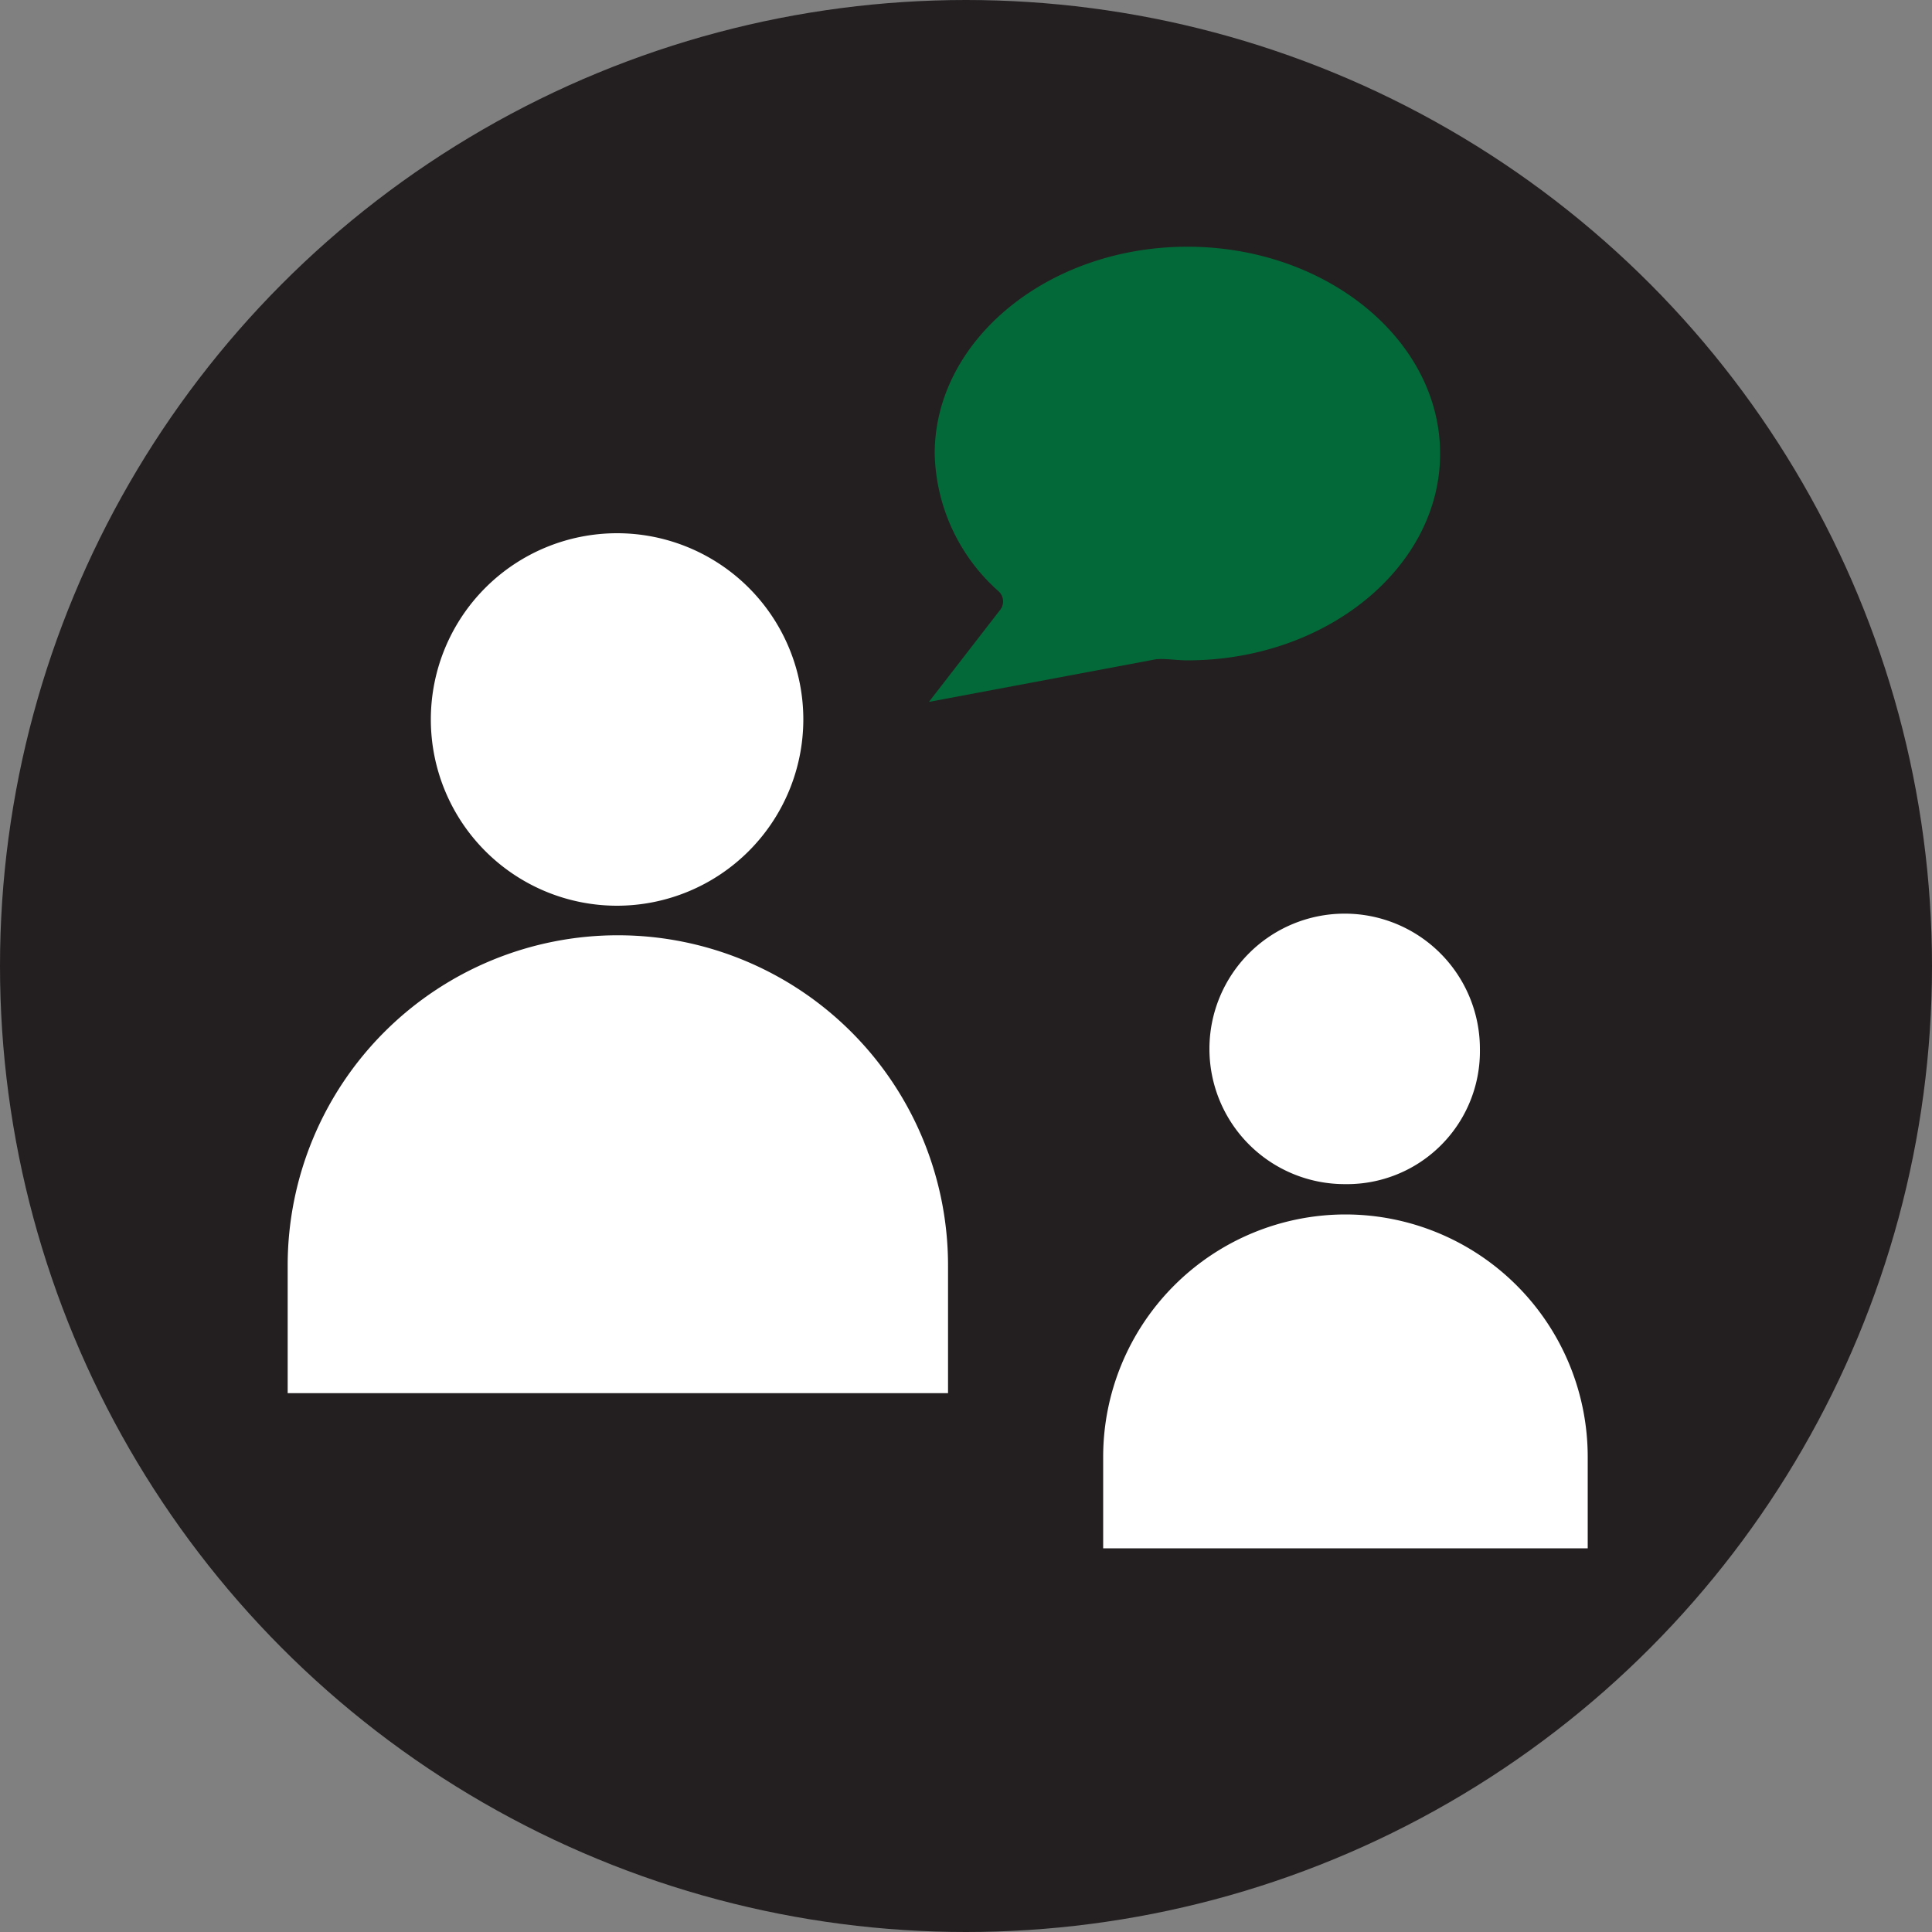
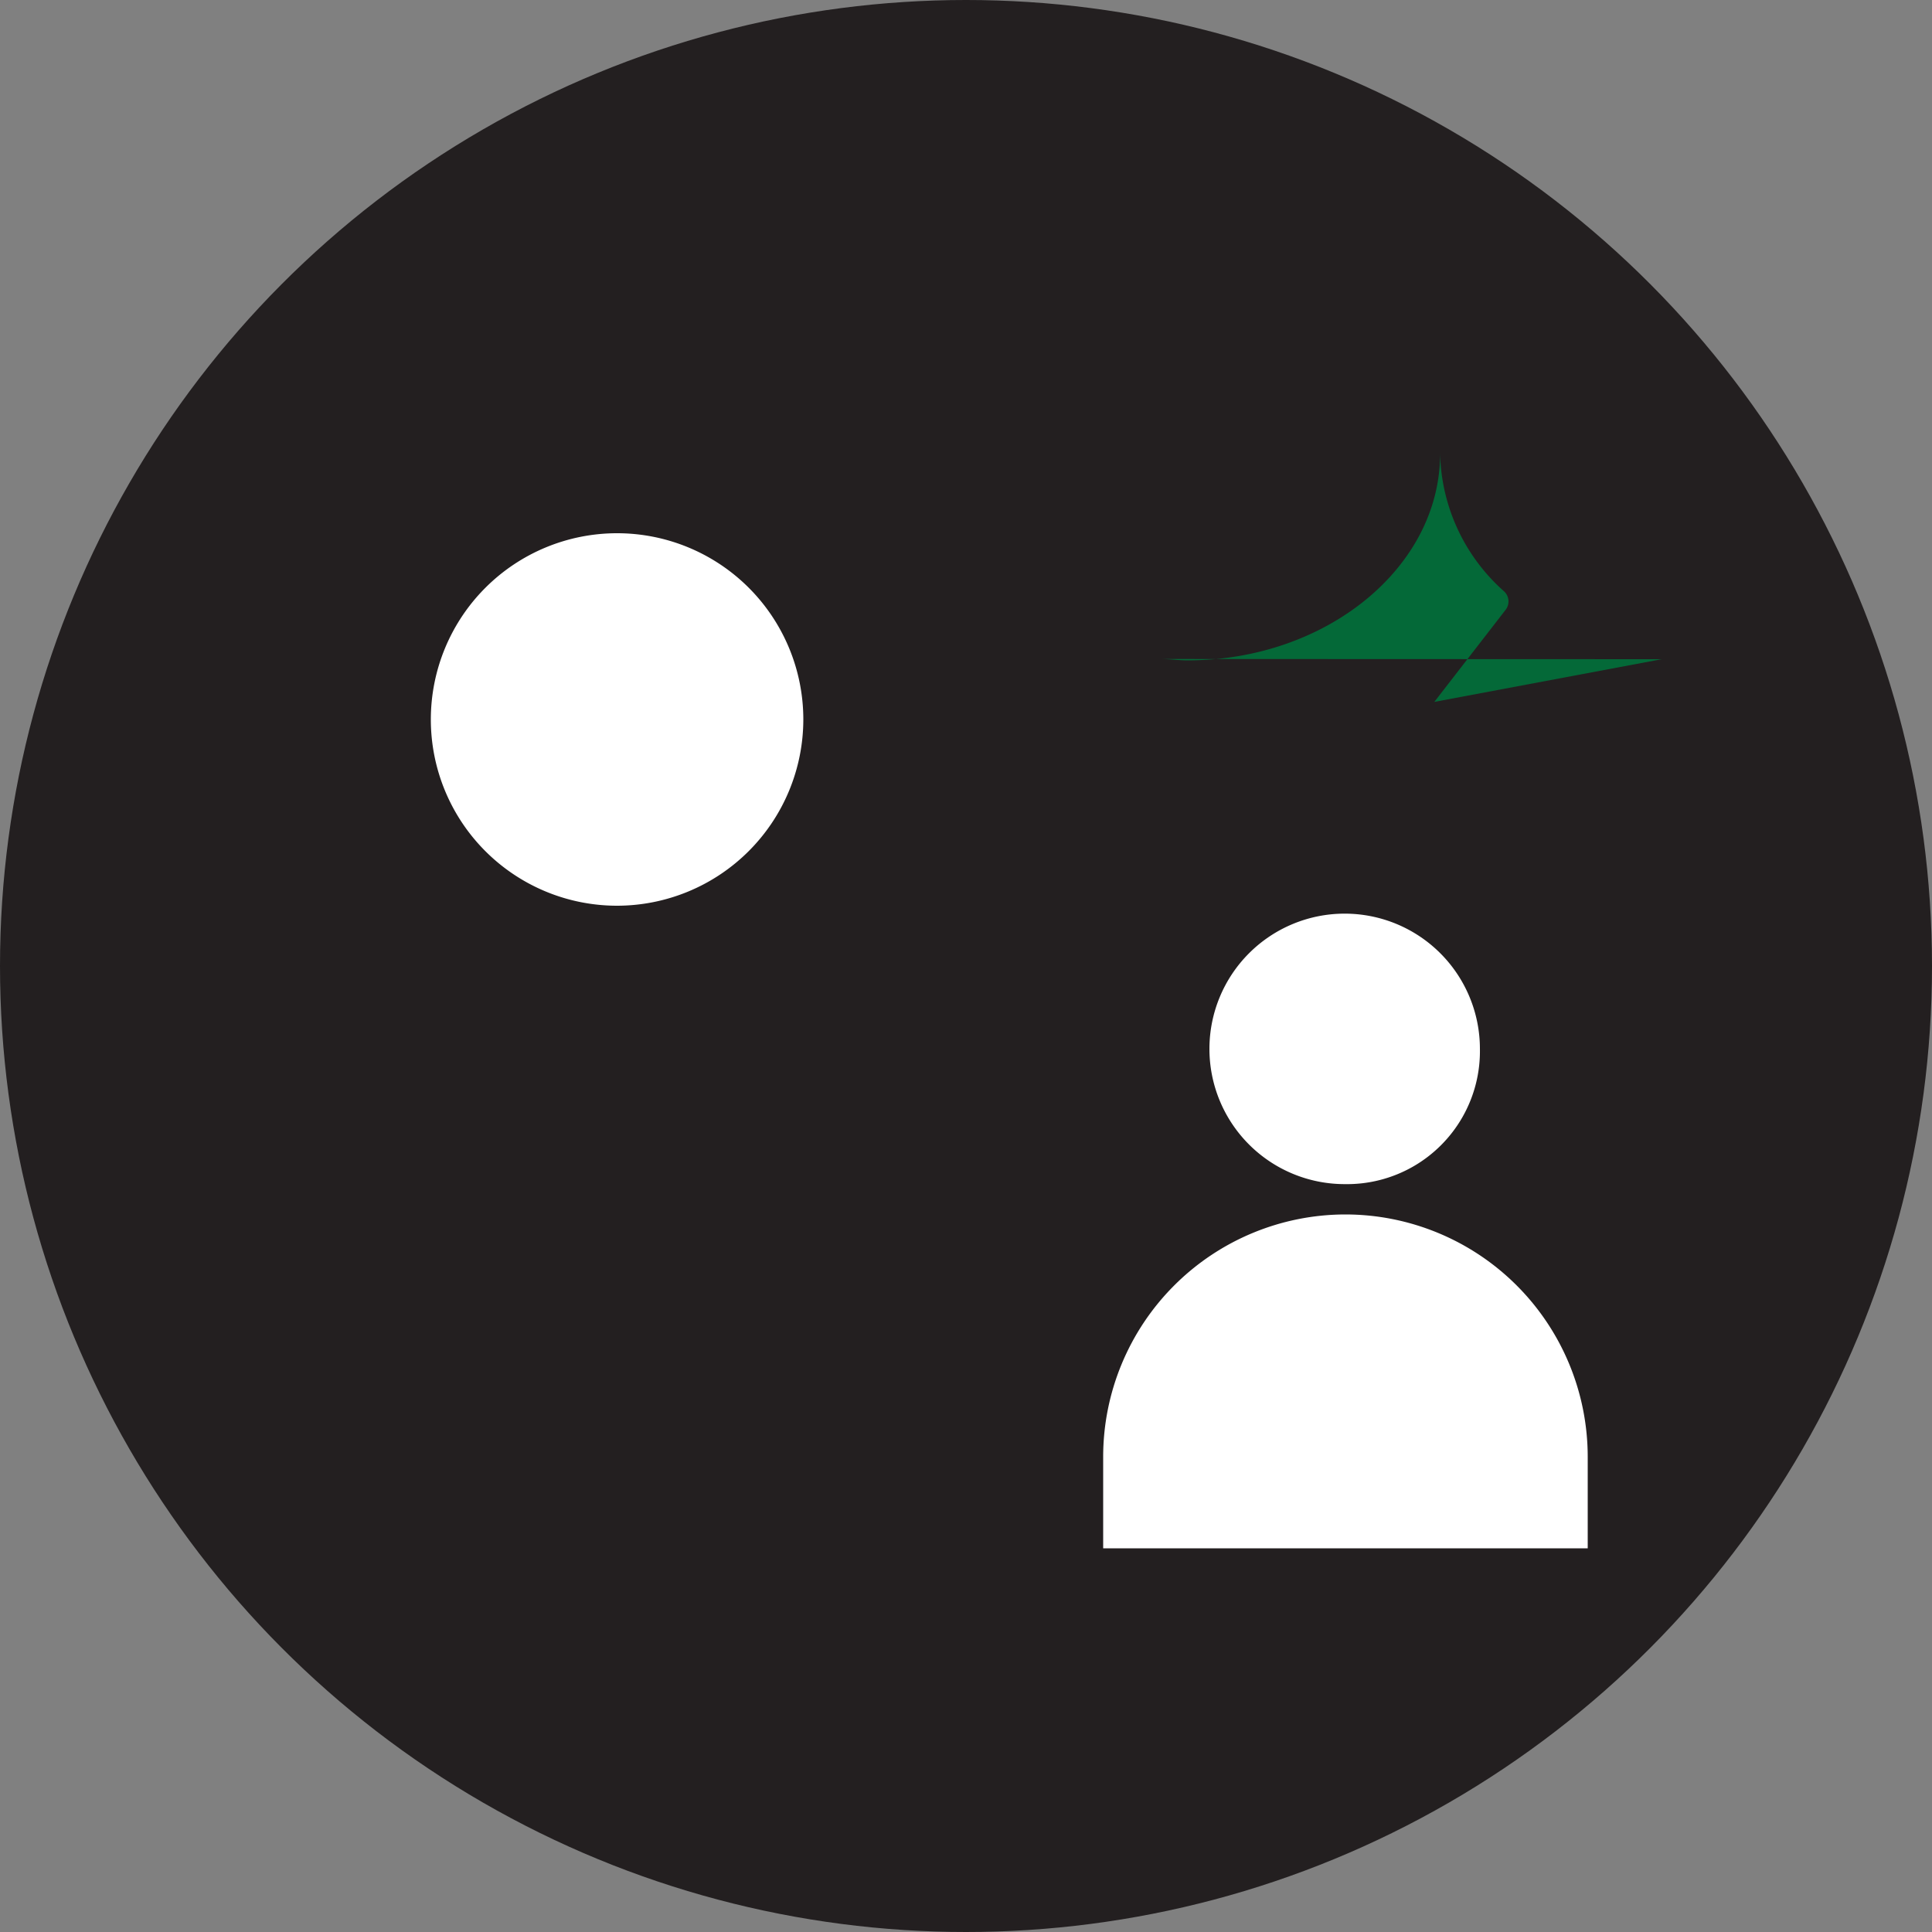
<svg xmlns="http://www.w3.org/2000/svg" id="Layer_1" data-name="Layer 1" viewBox="0 0 100 100">
  <rect x="0" y="0" width="100" height="100" fill="#808080" stroke="none" />
  <title>icon-dialog-svg</title>
  <circle cx="50" cy="50" r="50" style="fill:#231f20" />
-   <path d="M59.77,34.11c.46,0,.92.07,1.38.07,7.19,0,13.08-4.81,13.08-10.7S68.34,12.77,61.15,12.77,48.07,17.59,48.07,23.48a9.8,9.8,0,0,0,3.29,7.11.71.71,0,0,1,.08,1l-3.67,4.74,11.77-2.21Z" transform="translate(0.31)" style="fill:#046938" />
-   <path d="M14.58,72.11H48.76V65.54a17.09,17.09,0,0,0-34.18-.08Z" transform="translate(0.31)" style="fill:#fff" />
+   <path d="M59.77,34.11c.46,0,.92.07,1.38.07,7.19,0,13.08-4.81,13.08-10.7a9.8,9.8,0,0,0,3.29,7.11.71.71,0,0,1,.08,1l-3.67,4.74,11.77-2.21Z" transform="translate(0.31)" style="fill:#046938" />
  <path d="M41.27,37.24a9.64,9.64,0,1,0-9.64,9.64h0A9.65,9.65,0,0,0,41.27,37.24Z" transform="translate(0.31)" style="fill:#fff" />
  <path d="M76.29,54.29a7,7,0,1,0-7,7h0A6.88,6.88,0,0,0,76.29,54.29Z" transform="translate(0.31)" style="fill:#fff" />
  <path d="M69.33,62.86A12.55,12.55,0,0,0,56.79,75.4v4.74H81.87V75.4A12.55,12.55,0,0,0,69.33,62.86Z" transform="translate(0.31)" style="fill:#fff" />
</svg>